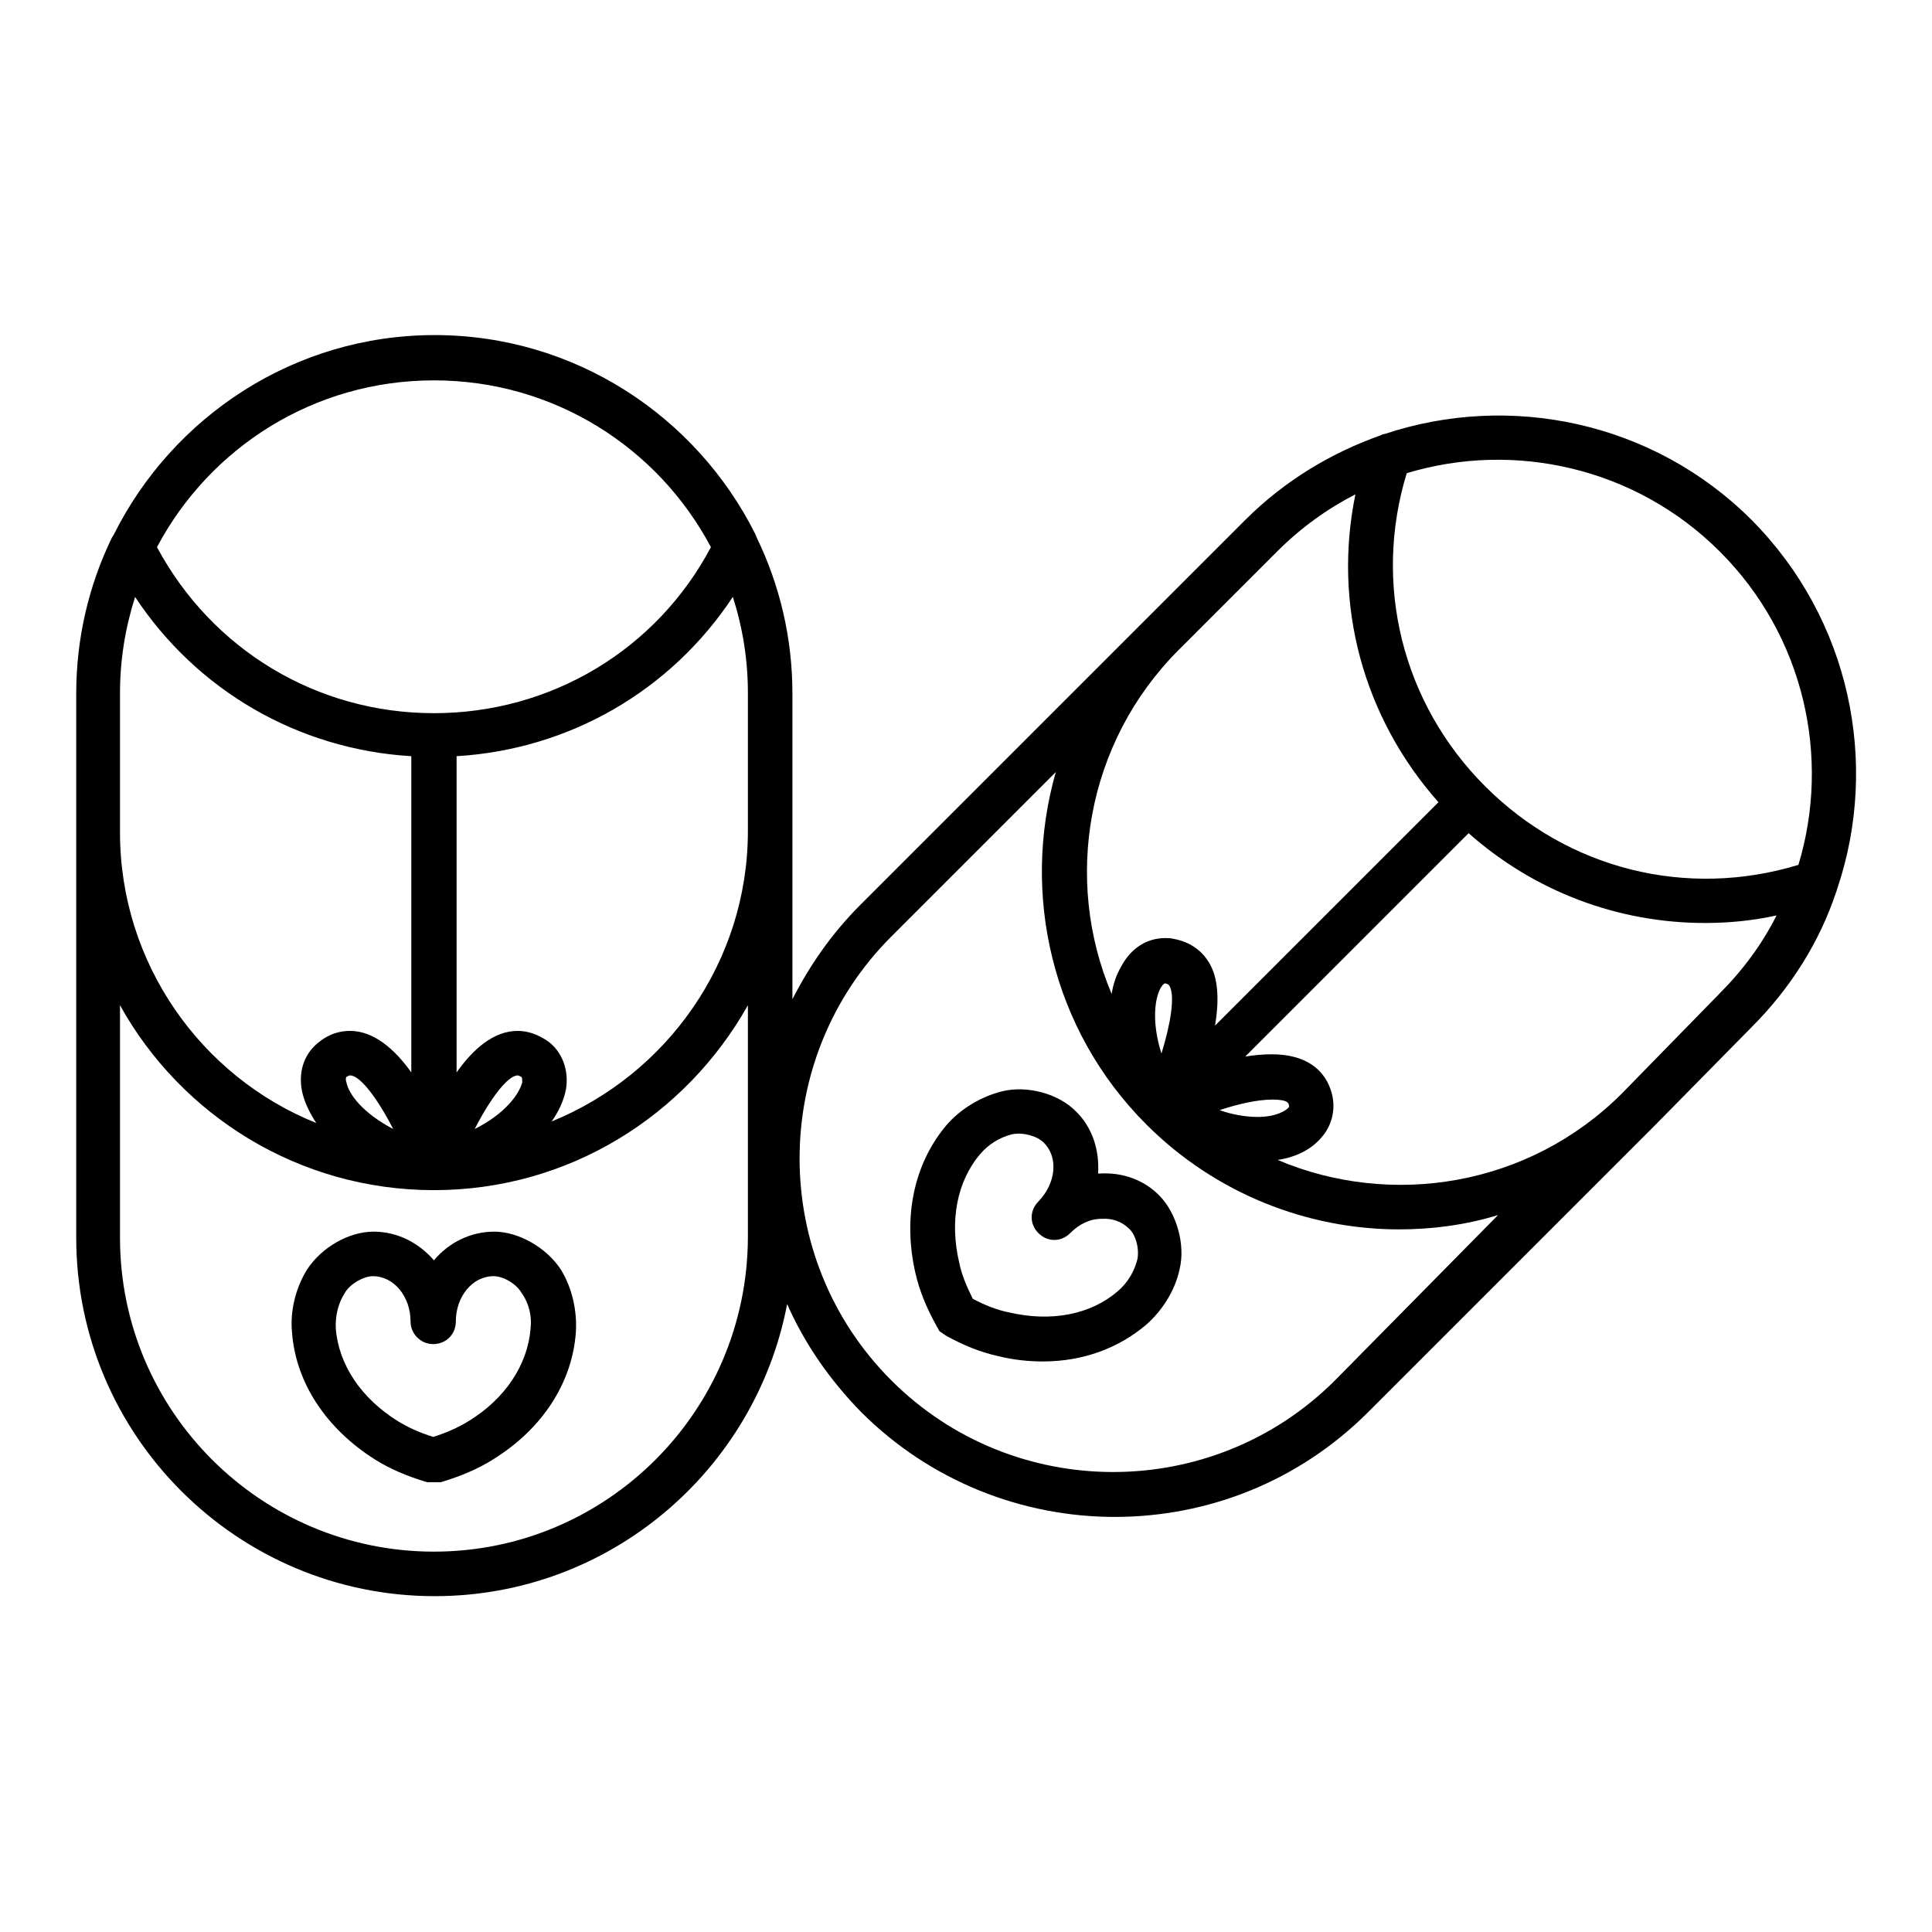
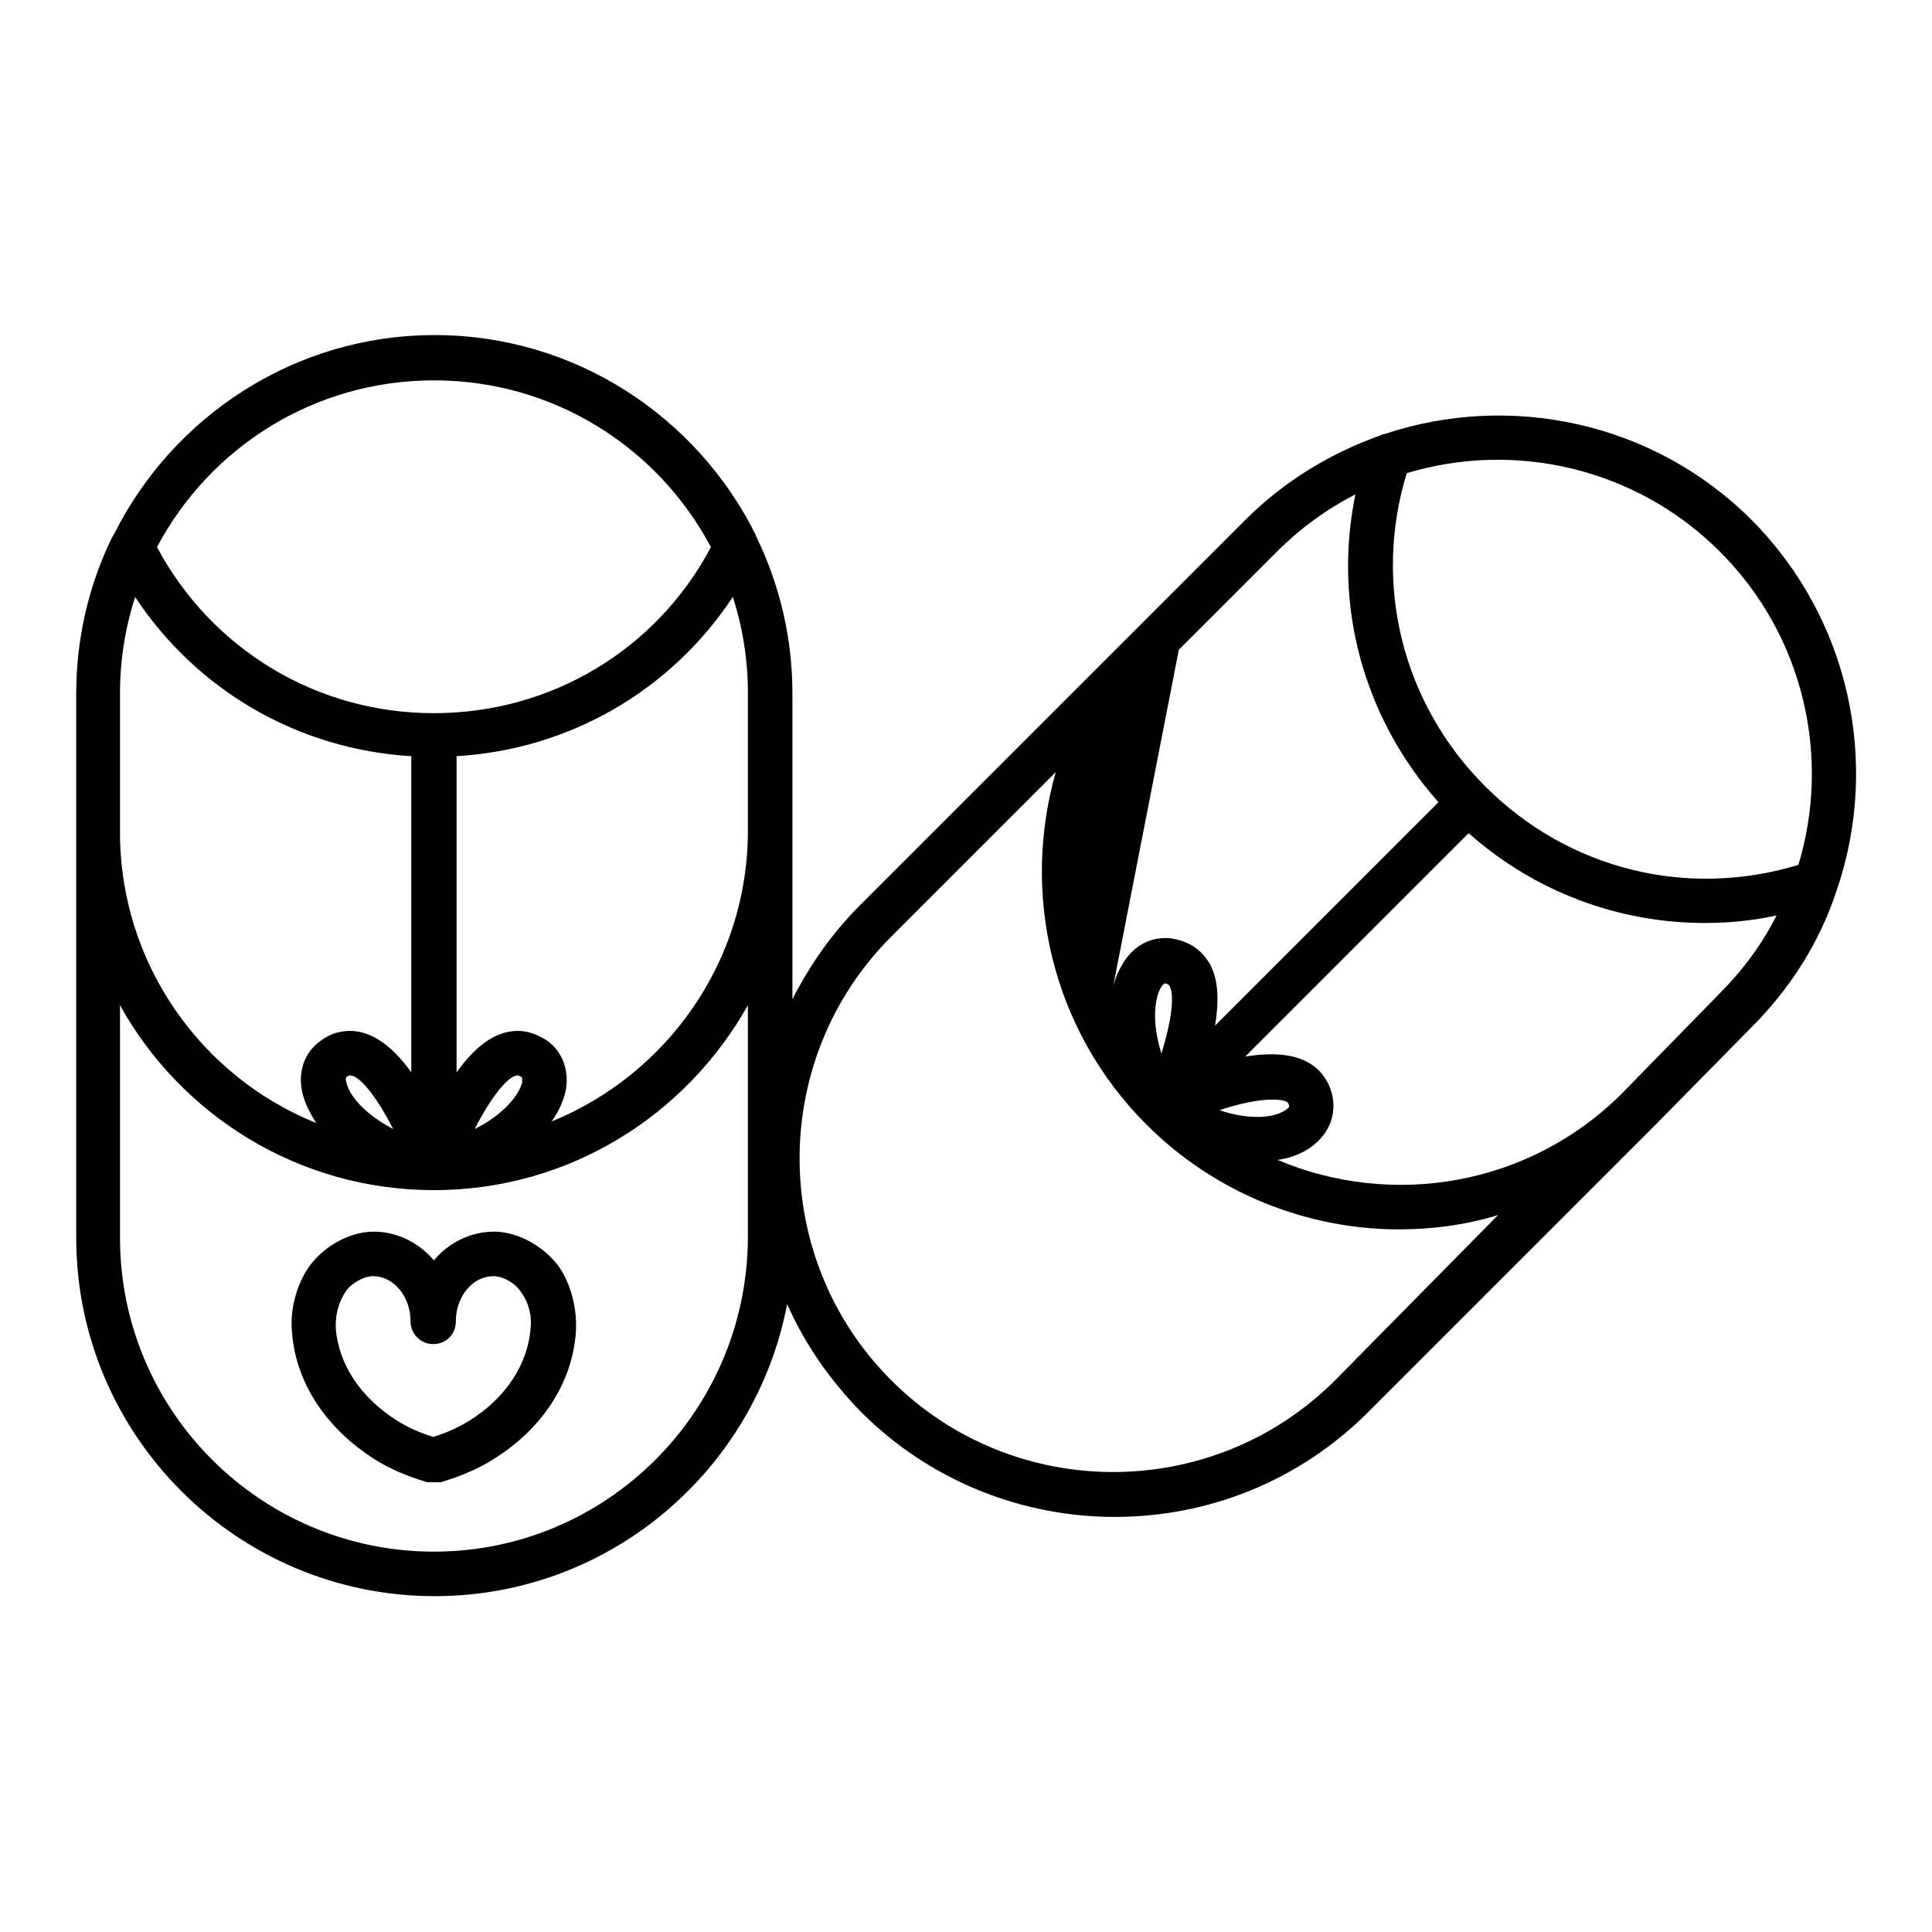
<svg xmlns="http://www.w3.org/2000/svg" version="1.1" x="0px" y="0px" viewBox="0 0 256 256" enable-background="new 0 0 256 256" xml:space="preserve">
  <g>
    <g>
      <g>
        <g>
          <path fill="#000000" d="M65.5,163.2c-3.1,0-6,1.4-8,3.8c-2-2.3-4.8-3.8-8-3.8c-3.3,0-6.9,2.1-8.8,5c-1.5,2.4-2.3,5.5-2,8.4c0.5,6.6,4.5,12.7,11,16.8c1.9,1.2,4.2,2.2,6.9,3l0,0c0,0,0,0,0.1,0c0.1,0,0.1,0,0.2,0c0.1,0,0.1,0,0.2,0c0.1,0,0.3,0,0.4,0h0l0,0l0,0h0c0.1,0,0.3,0,0.4,0c0.1,0,0.1,0,0.2,0c0.1,0,0.1,0,0.2,0c0,0,0,0,0.1,0l0,0c2.7-0.8,5-1.8,6.9-3c6.5-4,10.5-10.1,11-16.8c0.2-2.9-0.5-6-2-8.4C72.4,165.3,68.7,163.2,65.5,163.2z M70.3,176.1c-0.4,4.7-3.3,9.2-8.2,12.2c-1.3,0.8-2.8,1.5-4.7,2.1c-1.9-0.6-3.4-1.3-4.7-2.1c-4.8-3-7.8-7.4-8.2-12.2c-0.1-1.7,0.3-3.4,1.2-4.8c0.7-1.2,2.5-2.2,3.7-2.2c2.8,0,5,2.7,5,6c0,1.6,1.3,3,3,3s3-1.3,3-3c0-3.3,2.2-6,5-6c1.3,0,3,1,3.7,2.2C70.1,172.7,70.5,174.4,70.3,176.1z" />
        </g>
        <g>
-           <path fill="#000000" d="M145.7,155.5c-0.1,0-0.1,0-0.2,0c0.2-3-0.7-6.1-3-8.3c-2.3-2.3-6.4-3.4-9.7-2.6c-2.8,0.7-5.5,2.3-7.4,4.5c-4.3,5.1-5.8,12.2-4.1,19.6c0.5,2.2,1.4,4.5,2.8,7l0,0c0,0,0,0,0,0c0,0,0,0,0,0c0,0.1,0.1,0.2,0.2,0.3c0,0,0,0,0,0.1c0.1,0.1,0.1,0.2,0.2,0.3c0,0,0,0,0,0c0.1,0.1,0.2,0.1,0.3,0.2c0,0,0.1,0,0.1,0.1c0.1,0,0.1,0.1,0.2,0.1c0,0,0.1,0,0.1,0.1c0,0,0,0,0,0c2.5,1.4,4.8,2.3,7.1,2.8c2,0.5,4,0.7,5.9,0.7c5.2,0,9.9-1.7,13.6-4.8c2.2-1.9,3.9-4.6,4.5-7.4c0.8-3.3-0.4-7.4-2.6-9.7C151.7,156.4,148.8,155.3,145.7,155.5z M150.7,166.9c-0.4,1.6-1.3,3.1-2.6,4.2c-3.6,3.1-8.8,4.1-14.4,2.8c-1.5-0.3-3.1-0.9-4.8-1.8c-0.9-1.8-1.5-3.3-1.8-4.8c-1.3-5.5-0.3-10.8,2.8-14.4c1.1-1.3,2.6-2.2,4.2-2.6c1.4-0.3,3.3,0.2,4.2,1.1c2,2,1.6,5.4-0.7,7.8c-1.2,1.2-1.2,3,0,4.2c1.2,1.2,3,1.2,4.2,0c1.2-1.2,2.6-1.9,4.2-1.9c1.4-0.1,2.7,0.4,3.6,1.3C150.5,163.6,151,165.5,150.7,166.9z" />
-         </g>
+           </g>
        <g>
-           <path fill="#000000" d="M232.1,136.1c5.2-5.2,9-11.3,11.2-17.9c0.1-0.2,0.1-0.4,0.2-0.6c5.5-16.5,1.7-35.5-11.4-48.7C219,55.8,200,52,183.5,57.5c-0.2,0-0.4,0.1-0.6,0.2c-6.5,2.3-12.7,6-17.9,11.2l-13,13l0,0l0,0l-38,38c-3.8,3.8-6.7,8-9,12.5V91.9l0,0c0-7.4-1.7-14.4-4.7-20.6c-0.1-0.2-0.1-0.3-0.2-0.5c-7.8-15.6-23.9-26.4-42.5-26.4c-18.6,0-34.7,10.8-42.5,26.4c-0.1,0.2-0.2,0.3-0.3,0.5c-3,6.2-4.7,13.2-4.7,20.6l0,0v72.1c0,26.2,21.3,47.5,47.5,47.5c23.2,0,42.5-16.7,46.7-38.7c2.3,5.2,5.6,10,9.8,14.3c9.2,9.2,21.4,13.9,33.6,13.9s24.3-4.6,33.6-13.9l0,0l38-38l0,0l0,0L232.1,136.1L232.1,136.1z M214.9,144.9c-12.3,12.3-30.5,15.2-45.6,8.8c2.6-0.4,4.6-1.5,5.9-3.1c1.2-1.4,1.7-3.3,1.4-5.1c-0.3-1.8-1.7-5.8-8.1-5.8c-1.1,0-2.3,0.1-3.5,0.3l29.6-29.6c8.8,7.8,19.9,11.9,31.3,11.9c3.2,0,6.3-0.3,9.5-1c-1.9,3.8-4.5,7.3-7.6,10.4l0,0L214.9,144.9z M156.2,86.1l13-13c3.2-3.2,6.7-5.7,10.4-7.6c-3,14.6,1,29.5,11,40.8l-29.6,29.6c0.5-3,0.5-5.9-0.6-8c-1-1.9-2.7-3.1-4.9-3.5c-0.4-0.1-0.7-0.1-1.1-0.1c-2.4,0-4.5,1.3-5.8,3.7c-0.7,1.2-1.1,2.4-1.3,3.7C140.9,116.6,143.9,98.4,156.2,86.1z M161.6,147.1c2.4-0.8,5-1.4,7-1.4c2.1,0,2.2,0.5,2.2,0.9c0,0.1,0,0.1-0.1,0.2c-0.4,0.4-1.6,1.2-4.1,1.2C165.1,148,163.3,147.7,161.6,147.1z M153.8,130.9c0.3-0.5,0.5-0.6,0.6-0.6c0,0,0,0,0,0c0.4,0.1,0.5,0.2,0.6,0.4c0.7,1.4,0.1,5-1.1,8.9C152.5,135.2,153.1,132.1,153.8,130.9z M227.9,73.1c11.2,11.2,14.7,27.3,10.4,41.5c-14.8,4.5-30.5,0.6-41.5-10.4c-11-11-14.9-26.8-10.4-41.5C200.6,58.4,216.7,61.9,227.9,73.1z M15.9,91.9L15.9,91.9c0-4.5,0.7-8.7,2-12.8c8.2,12.4,21.6,20.2,36.6,21.1v41.9c-2.2-3.1-5-5.5-8.1-5.5c-1.4,0-2.7,0.4-3.9,1.3c-2.1,1.5-3,3.9-2.5,6.6c0.3,1.5,1,2.9,1.9,4.3c-15.2-6.1-26-21.1-26-38.5V91.9z M62.9,149.6c2.1-4.1,4.4-7.1,5.7-7.1c0.1,0,0.3,0.1,0.5,0.2c0.1,0.1,0.1,0.5,0.1,0.7C68.8,145,66.9,147.6,62.9,149.6z M45.9,142.7c0.2-0.1,0.3-0.2,0.5-0.2c1.3,0,3.6,3,5.7,7.1c-4-2.1-5.9-4.6-6.2-6.2C45.8,143.2,45.8,142.8,45.9,142.7z M72.5,137.9c-1.2-0.8-2.5-1.3-3.9-1.3c-3.2,0-5.9,2.4-8.1,5.5v-41.9c15-0.9,28.4-8.7,36.6-21.1c1.3,4,2,8.3,2,12.7l0,0v18.3c0,17.4-10.8,32.3-26,38.5c0.9-1.3,1.6-2.7,1.9-4.3C75.4,141.8,74.5,139.3,72.5,137.9z M57.5,50.4c15.9,0,29.7,8.9,36.7,22.1c-7.2,13.6-21.2,22-36.7,22s-29.4-8.4-36.7-22C27.8,59.3,41.6,50.4,57.5,50.4z M57.5,205.6c-22.9,0-41.6-18.6-41.6-41.6v-30.8c8.1,14.6,23.7,24.5,41.6,24.5s33.4-9.9,41.6-24.5v30.8C99,187,80.4,205.6,57.5,205.6z M176.9,182.9C176.9,182.9,176.9,182.9,176.9,182.9c-16.2,16.2-42.6,16.2-58.8,0c-16.2-16.2-16.2-42.6,0-58.8l21.8-21.8c-4.6,16.1-0.6,34.1,12,46.7c9.2,9.2,21.4,13.9,33.5,13.9c4.4,0,8.9-0.6,13.1-1.9L176.9,182.9z" />
+           <path fill="#000000" d="M232.1,136.1c5.2-5.2,9-11.3,11.2-17.9c0.1-0.2,0.1-0.4,0.2-0.6c5.5-16.5,1.7-35.5-11.4-48.7C219,55.8,200,52,183.5,57.5c-0.2,0-0.4,0.1-0.6,0.2c-6.5,2.3-12.7,6-17.9,11.2l-13,13l0,0l0,0l-38,38c-3.8,3.8-6.7,8-9,12.5V91.9l0,0c0-7.4-1.7-14.4-4.7-20.6c-0.1-0.2-0.1-0.3-0.2-0.5c-7.8-15.6-23.9-26.4-42.5-26.4c-18.6,0-34.7,10.8-42.5,26.4c-0.1,0.2-0.2,0.3-0.3,0.5c-3,6.2-4.7,13.2-4.7,20.6l0,0v72.1c0,26.2,21.3,47.5,47.5,47.5c23.2,0,42.5-16.7,46.7-38.7c2.3,5.2,5.6,10,9.8,14.3c9.2,9.2,21.4,13.9,33.6,13.9s24.3-4.6,33.6-13.9l0,0l38-38l0,0l0,0L232.1,136.1L232.1,136.1z M214.9,144.9c-12.3,12.3-30.5,15.2-45.6,8.8c2.6-0.4,4.6-1.5,5.9-3.1c1.2-1.4,1.7-3.3,1.4-5.1c-0.3-1.8-1.7-5.8-8.1-5.8c-1.1,0-2.3,0.1-3.5,0.3l29.6-29.6c8.8,7.8,19.9,11.9,31.3,11.9c3.2,0,6.3-0.3,9.5-1c-1.9,3.8-4.5,7.3-7.6,10.4l0,0L214.9,144.9z M156.2,86.1l13-13c3.2-3.2,6.7-5.7,10.4-7.6c-3,14.6,1,29.5,11,40.8l-29.6,29.6c0.5-3,0.5-5.9-0.6-8c-1-1.9-2.7-3.1-4.9-3.5c-0.4-0.1-0.7-0.1-1.1-0.1c-2.4,0-4.5,1.3-5.8,3.7c-0.7,1.2-1.1,2.4-1.3,3.7z M161.6,147.1c2.4-0.8,5-1.4,7-1.4c2.1,0,2.2,0.5,2.2,0.9c0,0.1,0,0.1-0.1,0.2c-0.4,0.4-1.6,1.2-4.1,1.2C165.1,148,163.3,147.7,161.6,147.1z M153.8,130.9c0.3-0.5,0.5-0.6,0.6-0.6c0,0,0,0,0,0c0.4,0.1,0.5,0.2,0.6,0.4c0.7,1.4,0.1,5-1.1,8.9C152.5,135.2,153.1,132.1,153.8,130.9z M227.9,73.1c11.2,11.2,14.7,27.3,10.4,41.5c-14.8,4.5-30.5,0.6-41.5-10.4c-11-11-14.9-26.8-10.4-41.5C200.6,58.4,216.7,61.9,227.9,73.1z M15.9,91.9L15.9,91.9c0-4.5,0.7-8.7,2-12.8c8.2,12.4,21.6,20.2,36.6,21.1v41.9c-2.2-3.1-5-5.5-8.1-5.5c-1.4,0-2.7,0.4-3.9,1.3c-2.1,1.5-3,3.9-2.5,6.6c0.3,1.5,1,2.9,1.9,4.3c-15.2-6.1-26-21.1-26-38.5V91.9z M62.9,149.6c2.1-4.1,4.4-7.1,5.7-7.1c0.1,0,0.3,0.1,0.5,0.2c0.1,0.1,0.1,0.5,0.1,0.7C68.8,145,66.9,147.6,62.9,149.6z M45.9,142.7c0.2-0.1,0.3-0.2,0.5-0.2c1.3,0,3.6,3,5.7,7.1c-4-2.1-5.9-4.6-6.2-6.2C45.8,143.2,45.8,142.8,45.9,142.7z M72.5,137.9c-1.2-0.8-2.5-1.3-3.9-1.3c-3.2,0-5.9,2.4-8.1,5.5v-41.9c15-0.9,28.4-8.7,36.6-21.1c1.3,4,2,8.3,2,12.7l0,0v18.3c0,17.4-10.8,32.3-26,38.5c0.9-1.3,1.6-2.7,1.9-4.3C75.4,141.8,74.5,139.3,72.5,137.9z M57.5,50.4c15.9,0,29.7,8.9,36.7,22.1c-7.2,13.6-21.2,22-36.7,22s-29.4-8.4-36.7-22C27.8,59.3,41.6,50.4,57.5,50.4z M57.5,205.6c-22.9,0-41.6-18.6-41.6-41.6v-30.8c8.1,14.6,23.7,24.5,41.6,24.5s33.4-9.9,41.6-24.5v30.8C99,187,80.4,205.6,57.5,205.6z M176.9,182.9C176.9,182.9,176.9,182.9,176.9,182.9c-16.2,16.2-42.6,16.2-58.8,0c-16.2-16.2-16.2-42.6,0-58.8l21.8-21.8c-4.6,16.1-0.6,34.1,12,46.7c9.2,9.2,21.4,13.9,33.5,13.9c4.4,0,8.9-0.6,13.1-1.9L176.9,182.9z" />
        </g>
      </g>
      <g />
      <g />
      <g />
      <g />
      <g />
      <g />
      <g />
      <g />
      <g />
      <g />
      <g />
      <g />
      <g />
      <g />
      <g />
    </g>
  </g>
</svg>